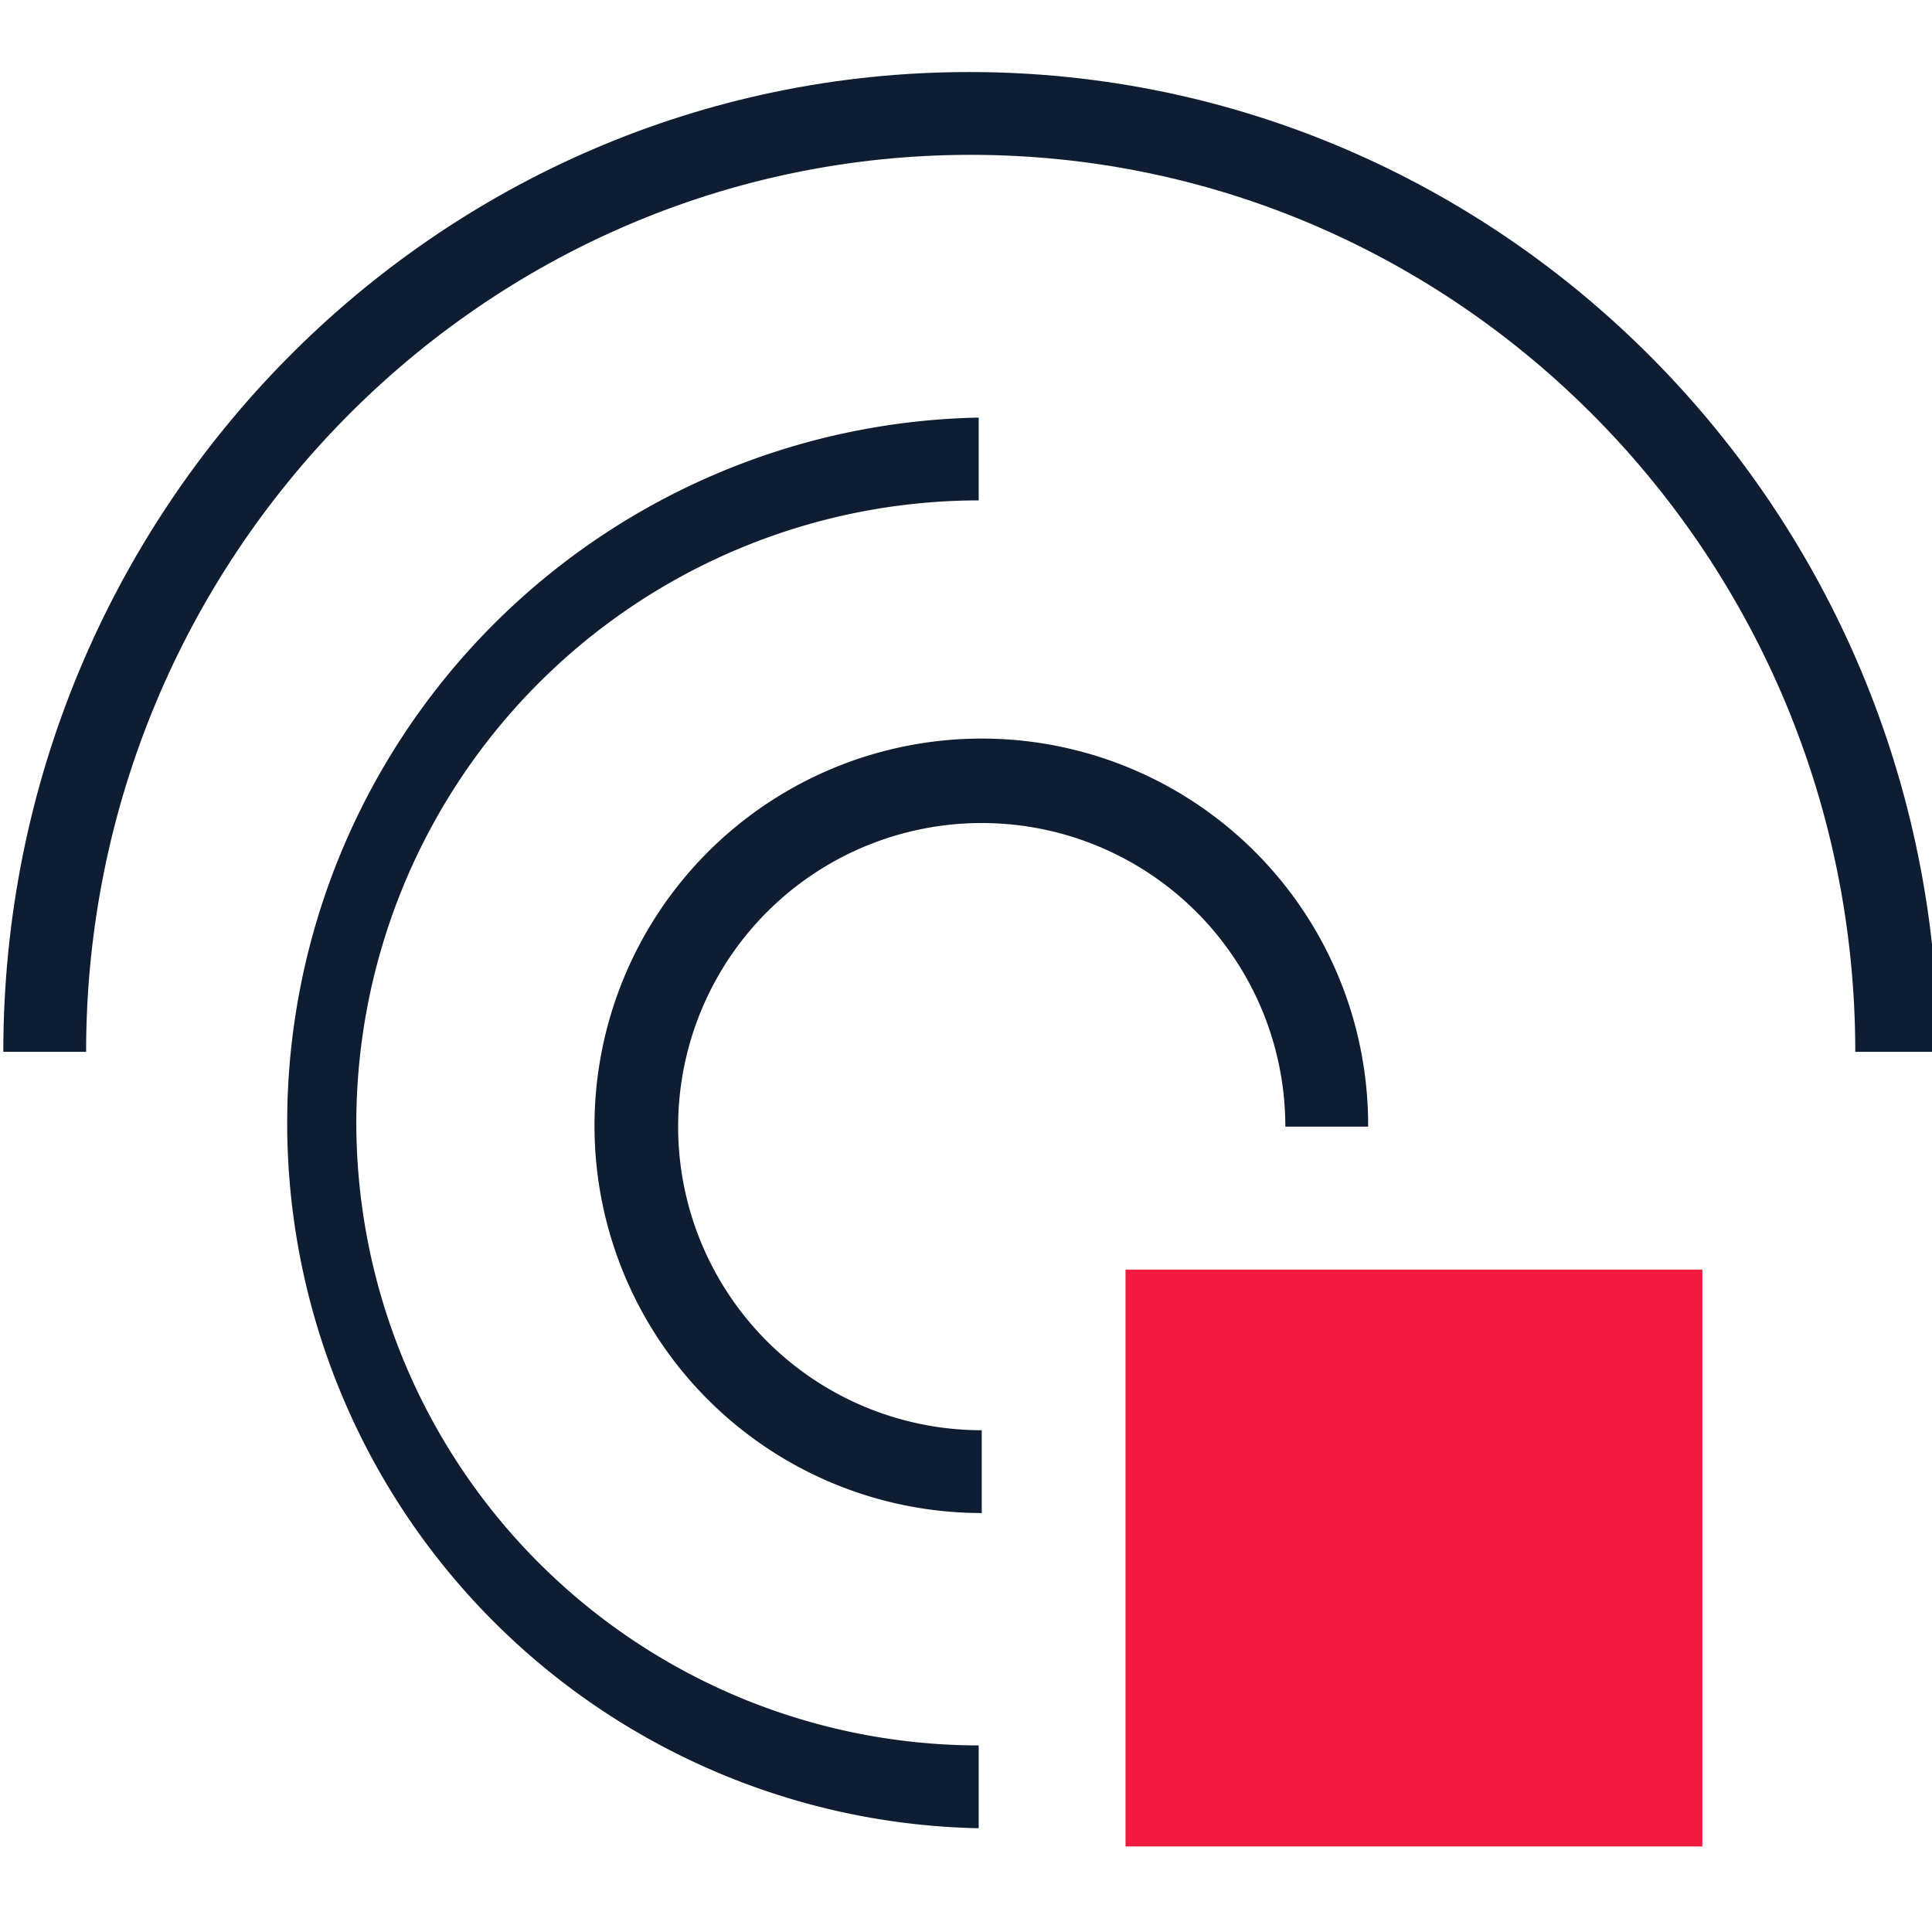
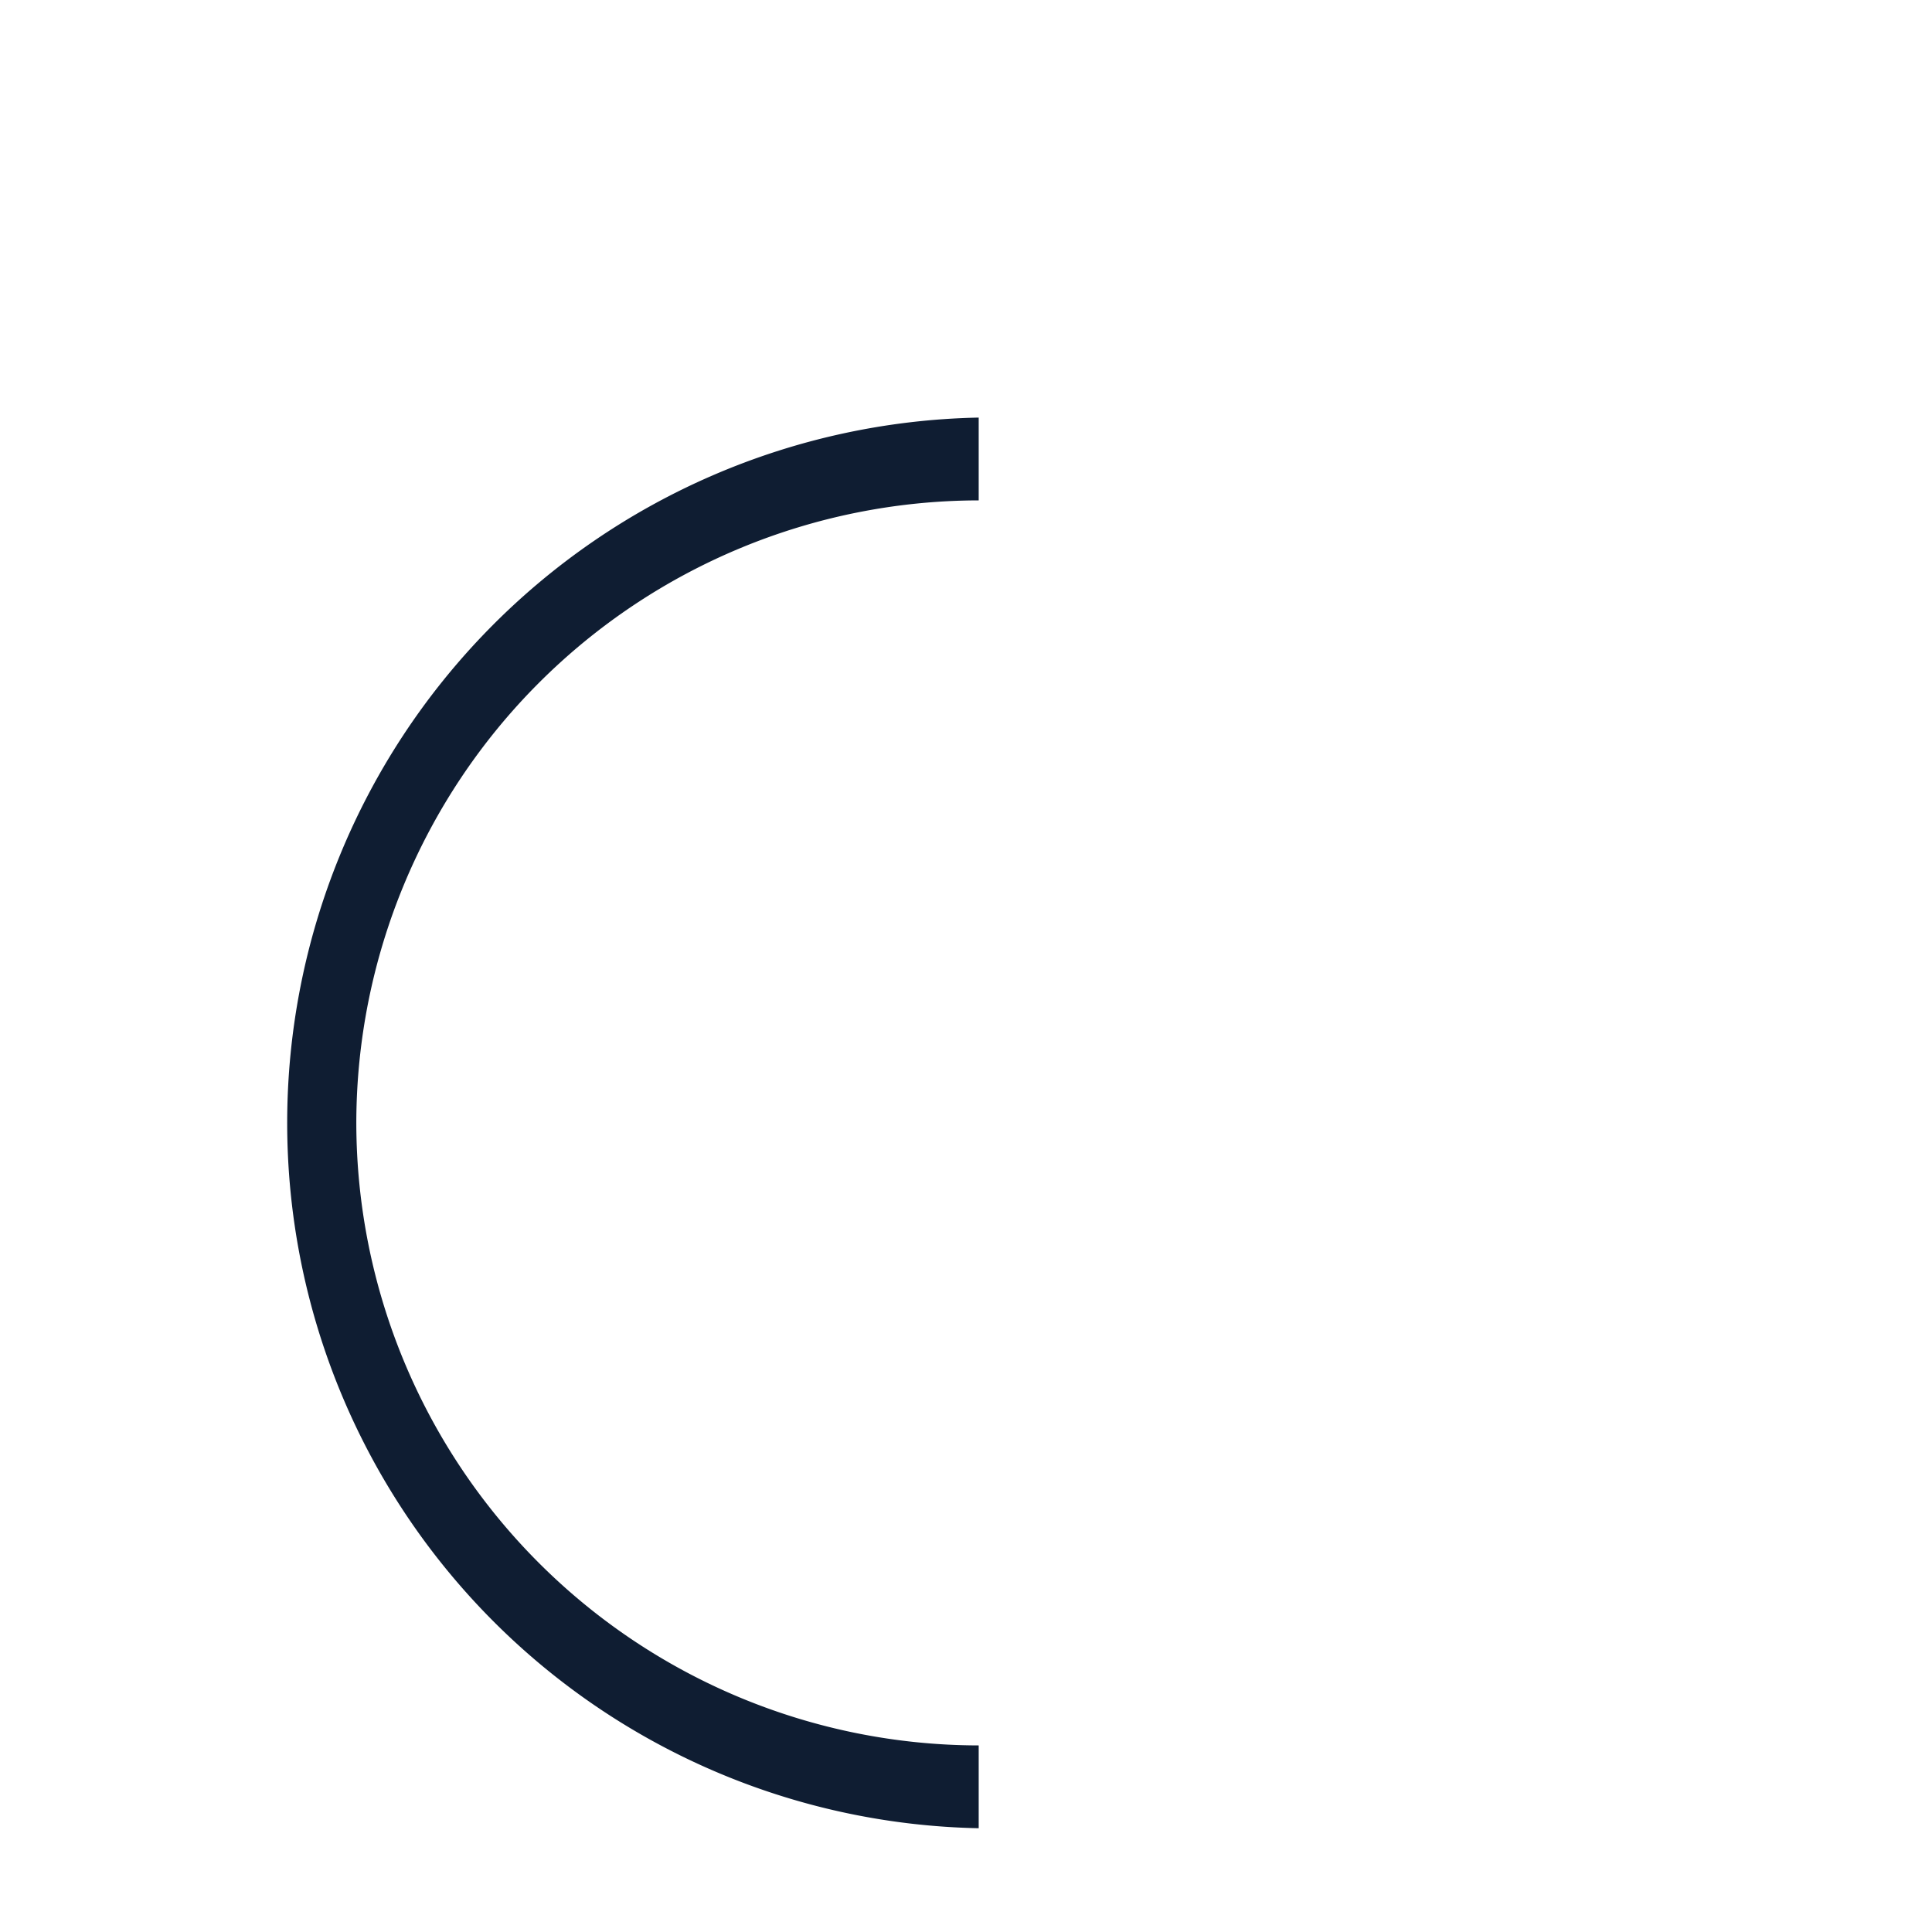
<svg xmlns="http://www.w3.org/2000/svg" id="Layer_1" data-name="Layer 1" viewBox="0 0 70 70">
  <defs>
    <style>.cls-1{fill:#0f1d32;}.cls-2{fill:#f21b3f;}</style>
  </defs>
  <path class="cls-1" d="M12.91,40.69A22.58,22.58,0,0,1,35.46,18.13v-3a25.56,25.56,0,0,0,0,51.11v-3A22.58,22.58,0,0,1,12.91,40.69Z" />
-   <path class="cls-1" d="M35.12,2.61c-19.33,0-35,15.92-35,35.5h3c0-17.92,14.38-32.5,32.05-32.5s32.05,14.58,32.05,32.5h3C70.17,18.53,54.45,2.61,35.12,2.61Z" />
-   <path class="cls-1" d="M35.57,26.76a14,14,0,0,0,0,28.06v-3a11,11,0,1,1,11-11h3A14,14,0,0,0,35.57,26.76Z" />
-   <rect class="cls-2" x="40.78" y="46" width="20.9" height="20.9" />
</svg>